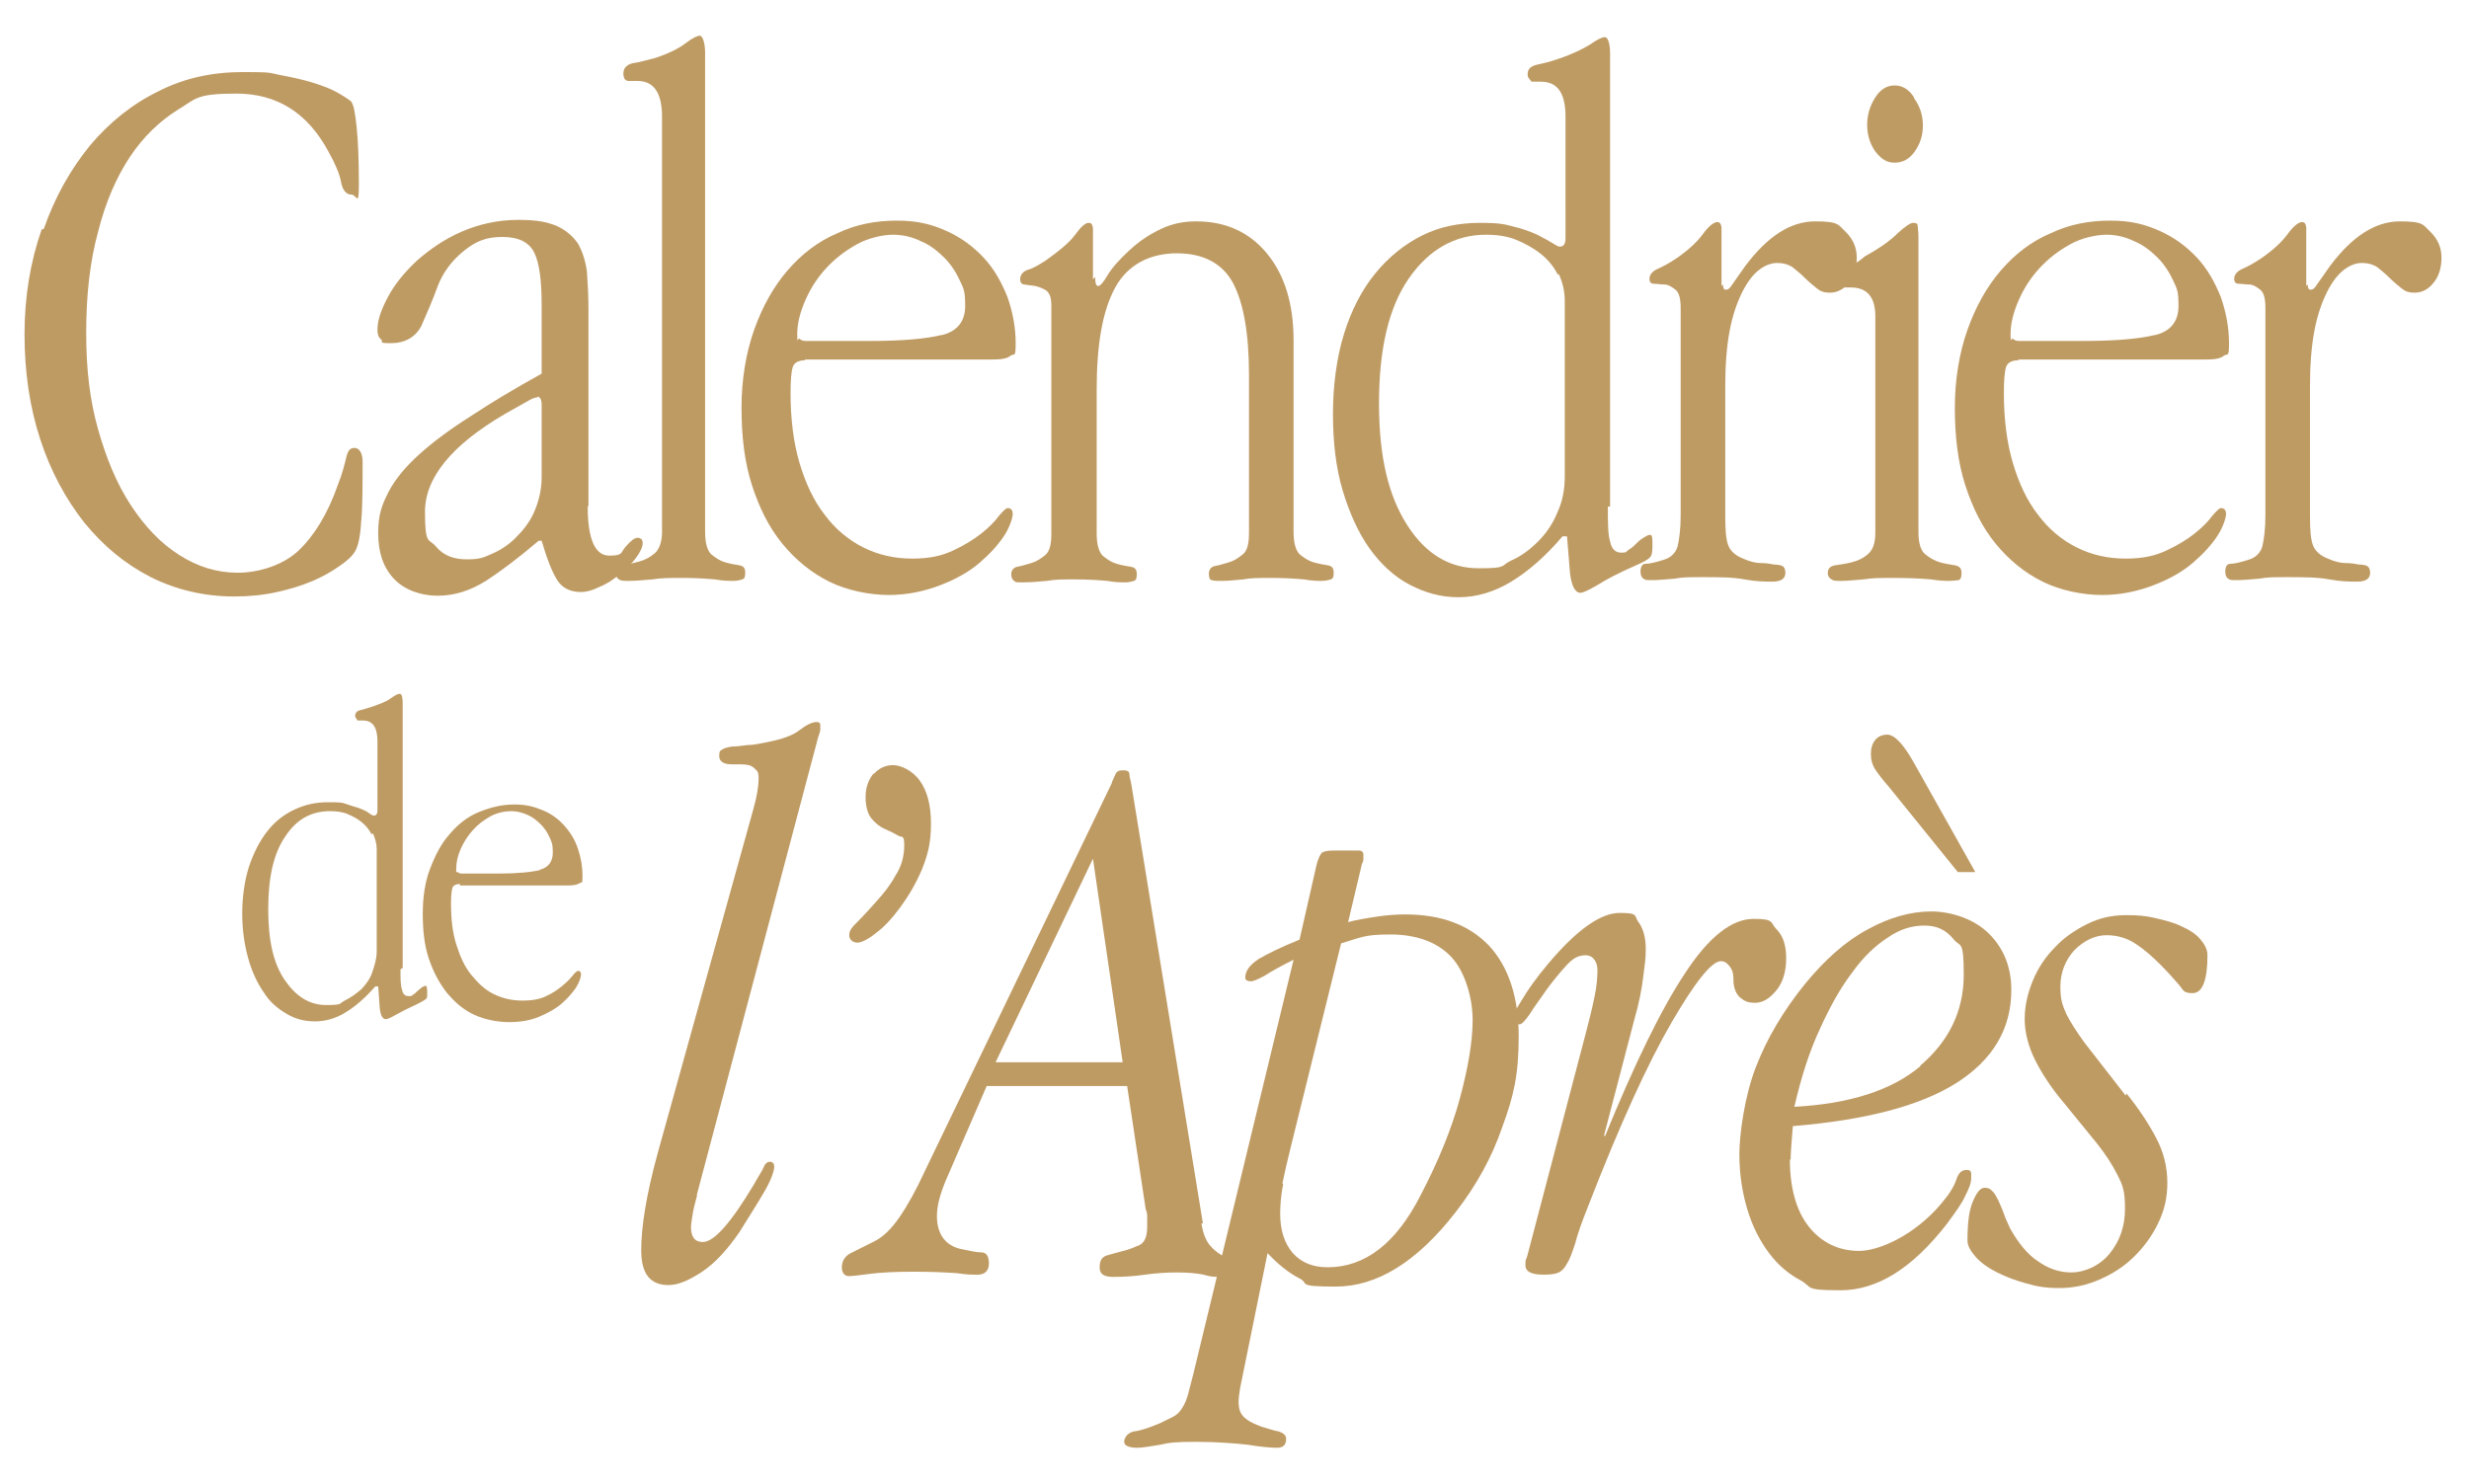
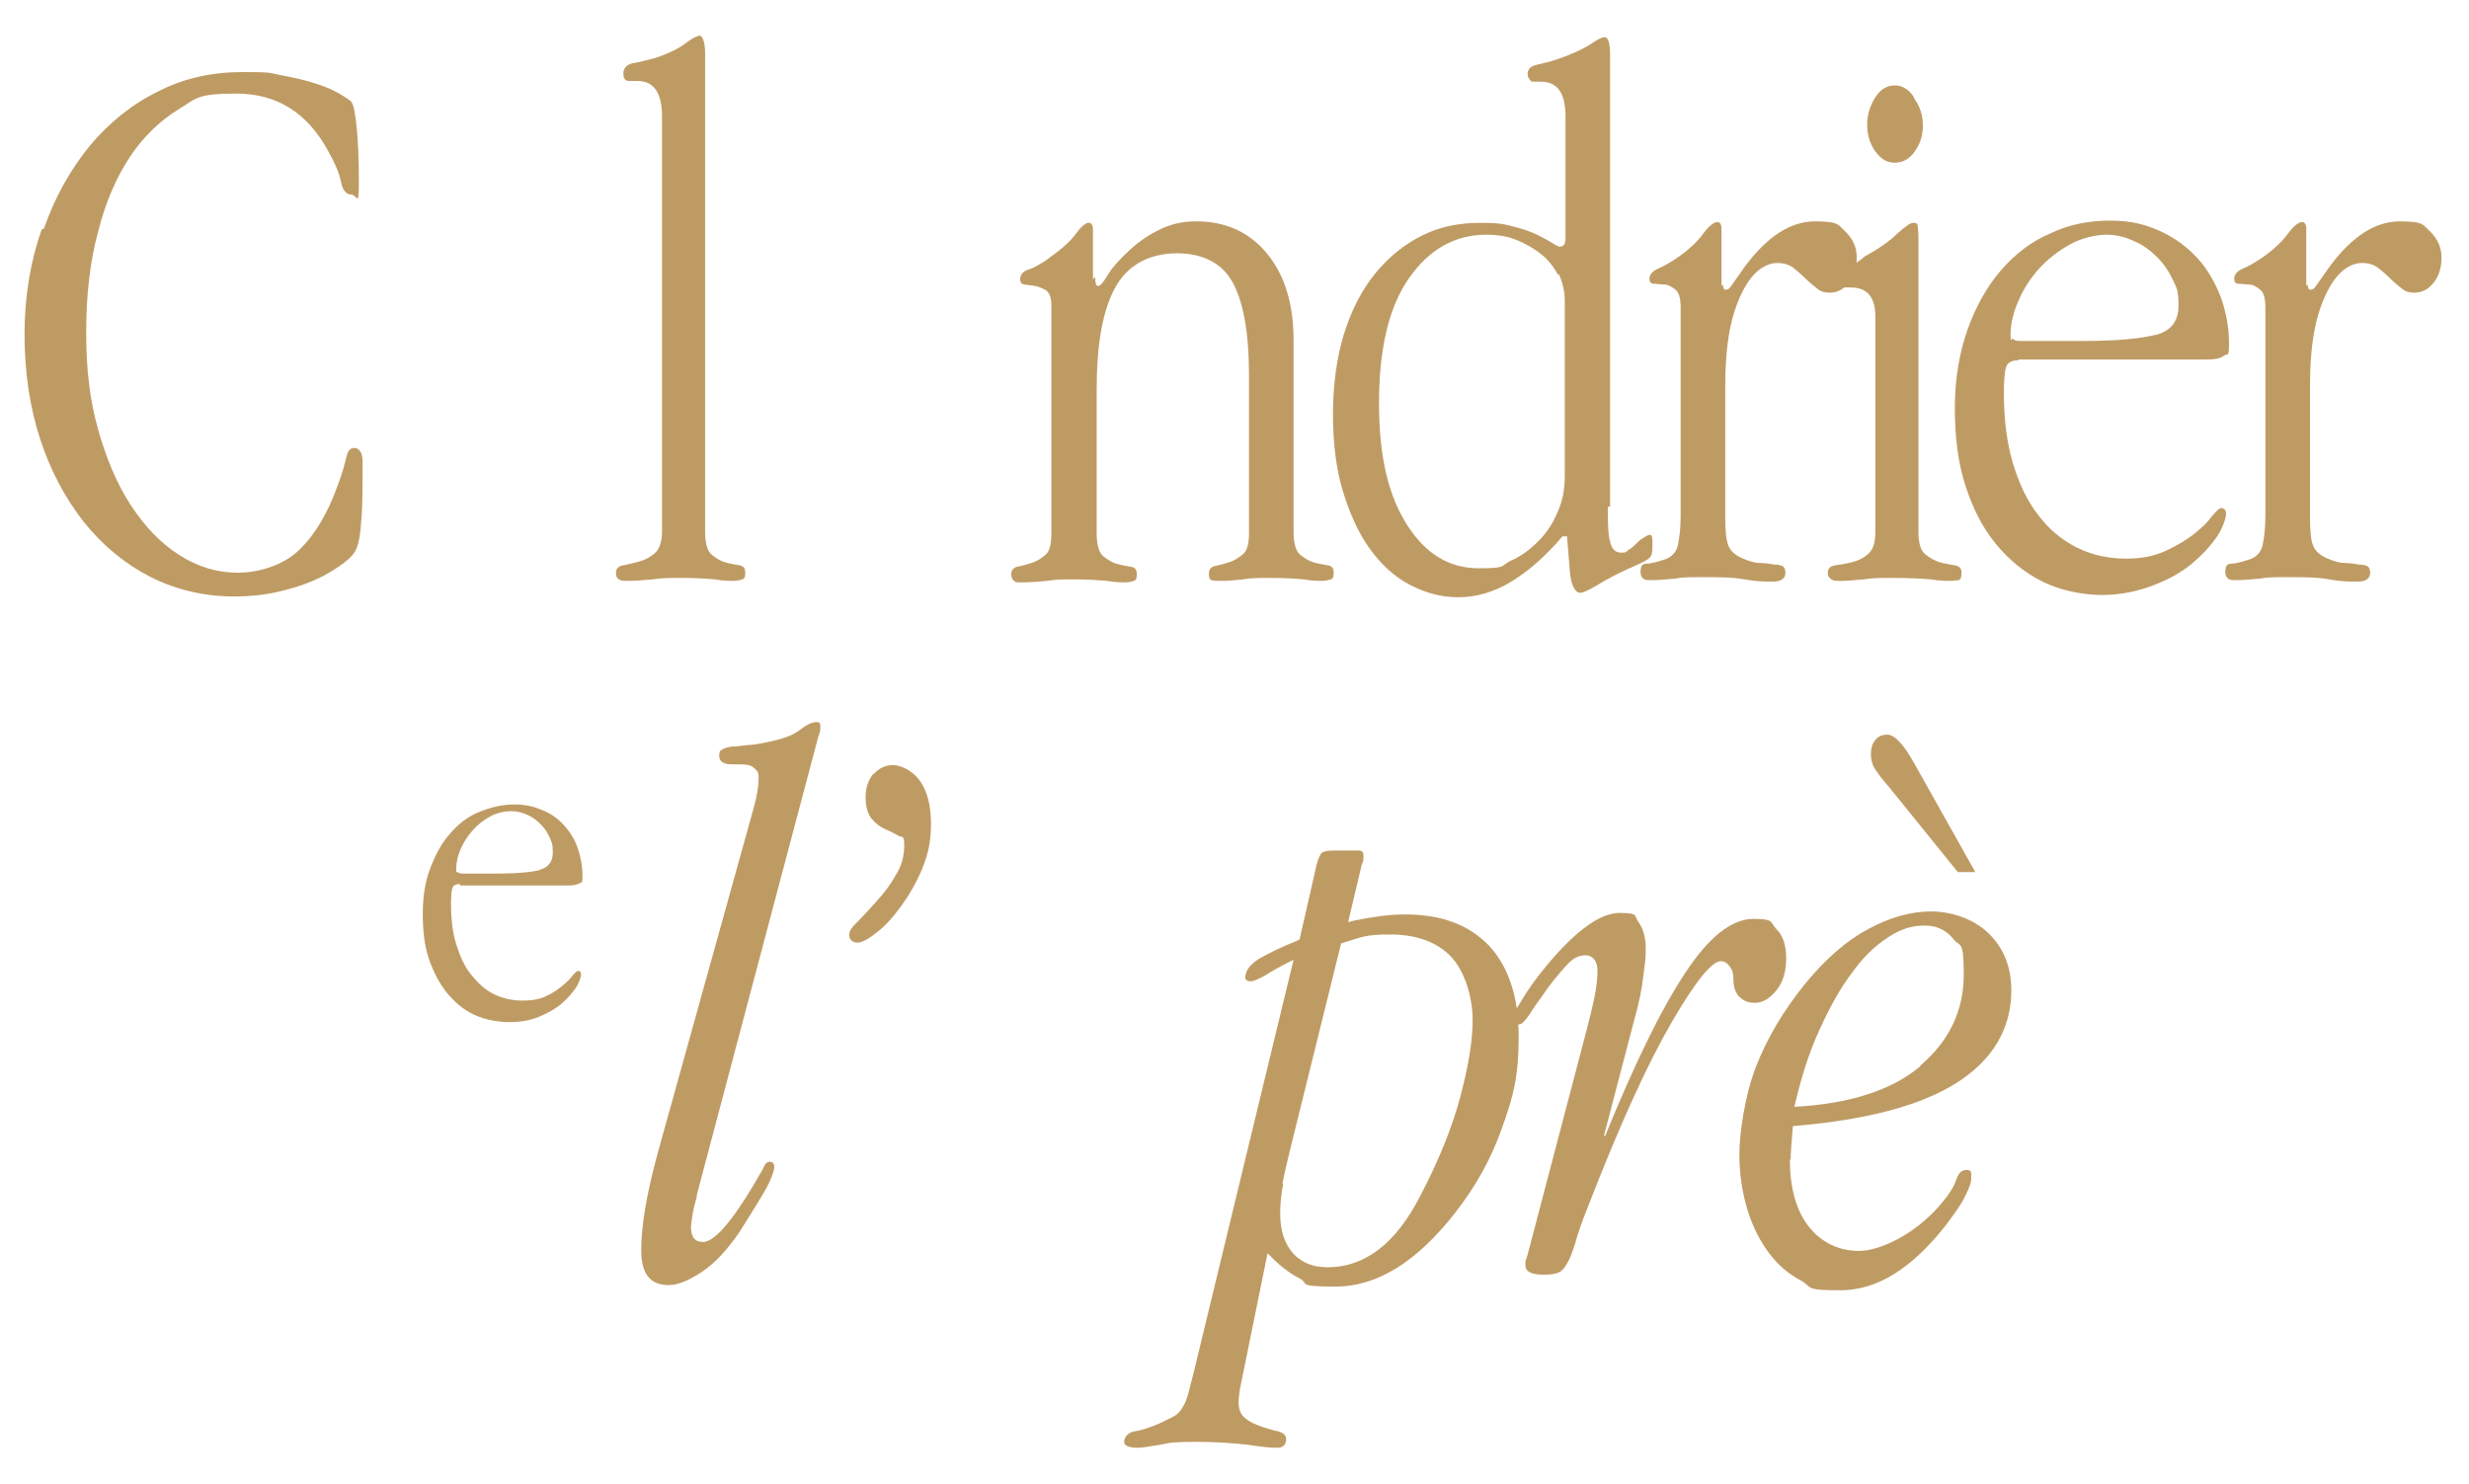
<svg xmlns="http://www.w3.org/2000/svg" viewBox="0 0 332.3 199.8" version="1.1">
  <defs>
    <style>
      .cls-1 {
        fill: #bf9b64;
      }
    </style>
  </defs>
  <g>
    <g id="Artwork">
      <g>
        <path d="M5.9,30.8c1.5-4.3,3.6-8,6.2-11.2,2.6-3.1,5.7-5.6,9.2-7.3,3.5-1.8,7.3-2.6,11.4-2.6s3.4.1,5,.4c1.6.3,3,.6,4.3,1,1.3.4,2.4.8,3.3,1.3.9.5,1.5.9,1.9,1.2.4.4.6,1.6.8,3.5.2,1.9.3,4.5.3,7.7s-.3,1.4-1,1.4-1.2-.6-1.4-1.7c-.2-1.1-.8-2.5-1.7-4.1-2.8-5.2-6.9-7.8-12.4-7.8s-5.4.7-7.9,2.2c-2.4,1.5-4.6,3.6-6.4,6.3-1.8,2.7-3.3,6.1-4.3,10.1-1.1,4-1.6,8.6-1.6,13.6s.5,9.1,1.6,13c1.1,3.9,2.5,7.3,4.4,10.2,1.9,2.9,4,5.1,6.5,6.7,2.5,1.6,5.1,2.4,7.9,2.4s6.1-1,8.2-3c2.1-2,3.9-4.9,5.3-8.9.6-1.5.9-2.8,1.1-3.6.2-.9.5-1.3,1.1-1.3s1.1.6,1.1,1.8c0,3.5,0,6.3-.2,8.2-.1,1.9-.4,3.2-.8,3.9s-1.1,1.3-2.1,2c-1,.7-2.2,1.4-3.6,2-1.4.6-3,1.1-4.8,1.5-1.8.4-3.7.6-5.8.6-4,0-7.8-.9-11.2-2.6-3.5-1.8-6.4-4.2-9-7.4-2.5-3.2-4.5-6.9-5.9-11.2-1.4-4.3-2.1-9-2.1-14.1s.8-9.8,2.3-14.1Z" class="cls-1" />
-         <path d="M79.1,68.2c0,4.4,1,6.6,2.9,6.6s1.5-.4,2.2-1.2c.7-.8,1.2-1.2,1.6-1.2s.7.2.7.7-.3,1.2-.9,2-1.3,1.5-2.2,2.2c-.8.7-1.7,1.3-2.7,1.7-1,.5-1.8.7-2.5.7-1.4,0-2.5-.5-3.2-1.6-.7-1.1-1.4-2.9-2.1-5.3h-.4c-2.7,2.3-5.1,4.1-7.1,5.4-2.1,1.3-4.2,2-6.5,2s-4.5-.8-5.9-2.3c-1.4-1.5-2.1-3.5-2.1-6.1s.5-3.8,1.4-5.6c.9-1.7,2.3-3.4,4.2-5.1,1.9-1.7,4.2-3.4,6.9-5.1,2.7-1.8,5.9-3.7,9.5-5.7v-9.3c0-3.2-.3-5.6-1-7-.7-1.4-2.1-2.1-4.3-2.1s-3.6.6-5.2,1.9c-1.6,1.3-2.7,2.8-3.4,4.5-.8,2.2-1.6,4-2.3,5.6-.8,1.5-2.2,2.3-4.1,2.3s-.9-.2-1.3-.5c-.4-.3-.5-.8-.5-1.3,0-1.3.5-2.7,1.4-4.4.9-1.7,2.2-3.3,3.9-4.9,1.7-1.5,3.7-2.9,6-3.9s4.9-1.6,7.6-1.6,3.9.3,5.2.8c1.3.6,2.2,1.4,2.9,2.4.6,1.1,1,2.3,1.2,3.8.1,1.5.2,3.1.2,5v26.5ZM72.3,53.5c-.2,0-.6.1-1.1.4l-3.2,1.8c-7.2,4.2-10.8,8.6-10.8,13.2s.5,3.5,1.5,4.7c1,1.2,2.4,1.7,4.1,1.7s2.2-.2,3.3-.7c1.2-.5,2.3-1.2,3.3-2.2,1-1,1.9-2.1,2.5-3.5.6-1.4,1-2.9,1-4.7v-9.7c0-.7-.2-1.1-.6-1.1Z" class="cls-1" />
        <path d="M94.9,71.6c0,1.5.3,2.5.8,3,.6.5,1.2.9,1.9,1.1.7.2,1.3.3,1.9.4s.8.4.8,1-.1.8-.4.9-.7.2-1.2.2-1.4,0-2.5-.2c-1.1-.1-2.6-.2-4.3-.2s-2.9,0-4.1.2c-1.2.1-2.3.2-3.1.2s-1.1,0-1.4-.2-.4-.4-.4-.9.3-.9,1-1c.6-.1,1.3-.3,2.1-.5.8-.2,1.5-.6,2.1-1.1.6-.5,1-1.5,1-2.9V15.7c0-3.2-1.1-4.8-3.3-4.8s-.2,0-.4,0c-.2,0-.4,0-.8,0s-.7-.3-.7-1,.4-1.2,1.3-1.4c.8-.1,1.8-.4,3-.7,1.8-.6,3.2-1.3,4.1-2,.9-.7,1.6-1,1.9-1s.7.8.7,2.3v64.3Z" class="cls-1" />
-         <path d="M108.4,48.5c-.9,0-1.5.3-1.7.9-.2.6-.3,1.8-.3,3.5,0,3.5.4,6.7,1.2,9.4.8,2.7,1.9,5.1,3.4,7,1.4,1.9,3.2,3.4,5.2,4.4,2,1,4.2,1.5,6.6,1.5s4-.4,5.5-1.1c1.5-.7,2.8-1.5,3.8-2.3,1-.8,1.8-1.6,2.3-2.3.6-.7,1-1.1,1.2-1.1.5,0,.7.3.7.8s-.4,1.8-1.2,3c-.8,1.2-1.9,2.4-3.3,3.6s-3.2,2.2-5.3,3c-2.1.8-4.4,1.3-6.9,1.3s-5.6-.6-8-1.8-4.5-2.9-6.3-5.1c-1.8-2.2-3.1-4.8-4.1-7.9-1-3.1-1.4-6.6-1.4-10.4s.6-7.4,1.7-10.5c1.1-3.1,2.6-5.8,4.5-8,1.9-2.2,4.1-3.9,6.7-5,2.5-1.2,5.2-1.7,8-1.7s4.7.5,6.7,1.4c2,.9,3.6,2.1,5,3.6,1.4,1.5,2.4,3.3,3.2,5.3.7,2,1.1,4.1,1.1,6.2s-.2,1.3-.7,1.7c-.5.4-1.3.5-2.5.5h-25.2ZM126.8,45.1c2-.5,3.1-1.8,3.1-3.9s-.2-2.3-.7-3.4c-.5-1.1-1.2-2.2-2.1-3.1-.9-.9-1.9-1.7-3.1-2.2-1.2-.6-2.5-.9-3.8-.9s-3.3.4-4.9,1.3c-1.6.9-2.9,1.9-4.1,3.2-1.2,1.3-2.1,2.7-2.8,4.3-.7,1.6-1.1,3.1-1.1,4.6s.1.4.3.6c.2.2.5.3.8.3h8.7c4.4,0,7.6-.3,9.6-.8Z" class="cls-1" />
        <path d="M147.4,37.3c0,.8.1,1.2.4,1.2s.7-.5,1.3-1.5c.6-1,1.6-2.1,2.9-3.3,1.4-1.3,2.8-2.2,4.3-2.9s3-1,4.7-1c3.9,0,7.1,1.4,9.5,4.3,2.4,2.9,3.6,6.8,3.6,11.7v25.8c0,1.5.3,2.5.8,3,.6.5,1.2.9,1.9,1.1.7.2,1.3.3,1.9.4s.8.4.8,1-.1.8-.4.9-.7.2-1.2.2-1.3,0-2.4-.2c-1.1-.1-2.6-.2-4.4-.2s-2.7,0-3.8.2c-1.1.1-2,.2-2.8.2s-1.1,0-1.4-.1c-.3,0-.4-.4-.4-.9s.3-.9.8-1c.6-.1,1.2-.3,1.9-.5.7-.2,1.3-.6,1.9-1.1.6-.5.8-1.5.8-2.9v-21.2c0-5.5-.7-9.6-2.1-12.3-1.4-2.7-4-4.1-7.6-4.1s-6.6,1.5-8.3,4.6c-1.7,3.1-2.5,7.6-2.5,13.8v19.3c0,1.5.3,2.5.8,3,.6.5,1.2.9,1.9,1.1.7.2,1.3.3,1.9.4s.8.4.8,1-.1.8-.4.9-.7.2-1.2.2-1.3,0-2.4-.2c-1.1-.1-2.6-.2-4.4-.2s-2.5,0-3.7.2c-1.1.1-2.2.2-3.2.2s-1,0-1.2-.2c-.2-.1-.4-.4-.4-.9s.3-.9.8-1c.6-.1,1.2-.3,1.9-.5.7-.2,1.3-.6,1.9-1.1.6-.5.8-1.5.8-2.9v-30.6c0-1.1-.2-1.7-.7-2.1-.5-.3-1-.5-1.5-.6s-1-.1-1.4-.2c-.4,0-.6-.3-.6-.7,0-.6.4-1.1,1.1-1.3.7-.2,1.5-.7,2.3-1.2,1.8-1.3,3.2-2.4,4-3.5.8-1.1,1.4-1.6,1.8-1.6s.5.2.6.7c0,.5,0,1.1,0,1.9v5Z" class="cls-1" />
        <path d="M216.4,68.2c0,2.1,0,3.7.3,4.7.2,1,.7,1.5,1.5,1.5s.6-.1,1-.4c.4-.2.7-.5,1-.8.3-.3.6-.6,1-.8.3-.2.6-.4.9-.4s.3.5.3,1.5-.1,1.3-.4,1.6c-.3.3-.9.6-1.8,1-2.3,1-4,1.9-5.1,2.6-1.2.7-2,1.1-2.4,1.1-.7,0-1.2-.9-1.4-2.7l-.4-4.9h-.6c-2.3,2.7-4.6,4.7-6.9,6.1-2.3,1.4-4.7,2.1-7.1,2.1s-4.5-.6-6.6-1.7-3.9-2.8-5.4-4.9c-1.5-2.1-2.7-4.8-3.6-7.8s-1.3-6.5-1.3-10.3.5-7.6,1.5-10.8c1-3.2,2.4-5.9,4.2-8.1,1.8-2.2,3.9-3.9,6.3-5.1,2.4-1.2,5-1.7,7.8-1.7s3.3.2,4.5.5c1.3.3,2.3.7,3.2,1.1.8.4,1.5.8,2,1.1.5.3.8.5,1,.5.6,0,.8-.4.8-1.2V15.7c0-3.2-1.1-4.7-3.3-4.7s-.2,0-.3,0c-.1,0-.4,0-.7,0s-.3,0-.5-.3c-.2-.2-.3-.4-.3-.7,0-.7.4-1.1,1.3-1.3s1.8-.4,2.9-.8c1.8-.6,3.2-1.3,4.2-1.9,1-.7,1.6-1,2-1s.7.8.7,2.3v60.9ZM209.7,37c-.6-1.1-1.3-2-2.3-2.8-1-.8-2.1-1.4-3.3-1.9s-2.6-.7-4.1-.7c-4.2,0-7.7,2-10.4,5.9-2.7,3.9-4,9.5-4,16.8s1.3,12.5,3.8,16.4c2.5,3.9,5.7,5.8,9.6,5.8s2.9-.3,4.3-1c1.4-.6,2.6-1.5,3.7-2.6,1.1-1.1,2-2.4,2.6-3.9.7-1.5,1-3.1,1-4.9v-23.6c0-1.3-.3-2.5-.8-3.6Z" class="cls-1" />
        <path d="M231.9,38.3c0,.5.1.7.4.7s.5-.2.7-.5l1.9-2.7c3-4,6.1-6,9.4-6s3.1.5,4.1,1.4c1,1,1.5,2.1,1.5,3.5s-.4,2.6-1.1,3.4c-.7.9-1.6,1.3-2.5,1.3s-1.3-.2-1.8-.6c-.5-.4-1.1-.9-1.6-1.4-.5-.5-1.1-1-1.6-1.4-.6-.4-1.3-.6-2.1-.6s-1.6.3-2.4.9c-.8.6-1.6,1.6-2.3,3-.7,1.4-1.3,3.1-1.7,5.2s-.6,4.6-.6,7.6v17.4c0,1.8.1,3.1.4,3.9.3.8,1,1.4,2,1.8.9.4,1.7.6,2.4.6.7,0,1.3.1,1.8.2.5,0,.9.1,1.1.2.2.1.4.4.4.9,0,.8-.6,1.2-1.7,1.2s-2.2,0-3.8-.3-3.5-.3-5.6-.3-2.7,0-3.8.2c-1.2.1-2.2.2-3,.2s-1,0-1.2-.2c-.2-.1-.4-.4-.4-.9,0-.7.2-1.1.7-1.1s1.4-.2,2.6-.6c.9-.3,1.5-1,1.7-1.8.2-.9.4-2.2.4-4.1v-27.9c0-1.3-.2-2.1-.7-2.5-.5-.4-1-.7-1.5-.7s-1-.1-1.4-.1-.6-.2-.6-.7.4-1,1.1-1.3c.7-.3,1.6-.8,2.5-1.4,1.6-1.1,2.8-2.2,3.6-3.3.8-1.1,1.5-1.6,1.9-1.6s.5.2.6.7c0,.5,0,1.1,0,1.9v6Z" class="cls-1" />
        <path d="M258.2,71.6c0,1.5.3,2.5.9,3,.6.5,1.3.9,2,1.1.7.2,1.4.3,2,.4.6.1.9.4.9,1s-.1.9-.4,1c-.2,0-.7.1-1.2.1s-1.3,0-2.5-.2c-1.2-.1-2.9-.2-4.9-.2s-3,0-4.2.2c-1.2.1-2.2.2-3,.2s-1,0-1.3-.2-.5-.4-.5-.9.3-.9,1-1,1.4-.2,2.2-.4c.8-.2,1.5-.5,2.2-1.1.7-.6,1-1.5,1-3v-29c0-2.6-1.1-3.9-3.3-3.9s-1,0-1.4-.2c-.4-.1-.5-.4-.5-.9,0-.7.4-1.2,1.2-1.5.8-.3,1.7-.8,2.6-1.6,2-1.1,3.4-2.1,4.4-3.1,1-.9,1.7-1.4,2.1-1.4s.6.1.6.4c0,.3.1.8.1,1.5v39.5ZM257.6,13.2c.8,1.1,1.2,2.3,1.2,3.7s-.4,2.5-1.1,3.5c-.7,1-1.6,1.5-2.7,1.5s-1.8-.5-2.6-1.5c-.7-1-1.1-2.2-1.1-3.6s.4-2.6,1.1-3.7c.7-1.1,1.6-1.6,2.6-1.6s1.9.5,2.6,1.6Z" class="cls-1" />
        <path d="M271.7,48.5c-.9,0-1.5.3-1.7.9-.2.6-.3,1.8-.3,3.5,0,3.5.4,6.7,1.2,9.4.8,2.7,1.9,5.1,3.4,7,1.4,1.9,3.2,3.4,5.2,4.4,2,1,4.2,1.5,6.6,1.5s4-.4,5.5-1.1c1.5-.7,2.8-1.5,3.8-2.3,1-.8,1.8-1.6,2.3-2.3.6-.7,1-1.1,1.2-1.1.5,0,.7.3.7.8s-.4,1.8-1.2,3c-.8,1.2-1.9,2.4-3.3,3.6s-3.2,2.2-5.3,3c-2.1.8-4.4,1.3-6.9,1.3s-5.6-.6-8-1.8-4.5-2.9-6.3-5.1c-1.8-2.2-3.1-4.8-4.1-7.9-1-3.1-1.4-6.6-1.4-10.4s.6-7.4,1.7-10.5c1.1-3.1,2.6-5.8,4.5-8,1.9-2.2,4.1-3.9,6.7-5,2.5-1.2,5.2-1.7,8-1.7s4.7.5,6.7,1.4c2,.9,3.6,2.1,5,3.6,1.4,1.5,2.4,3.3,3.2,5.3.7,2,1.1,4.1,1.1,6.2s-.2,1.3-.7,1.7c-.5.4-1.3.5-2.5.5h-25.2ZM290.1,45.1c2-.5,3.1-1.8,3.1-3.9s-.2-2.3-.7-3.4c-.5-1.1-1.2-2.2-2.1-3.1-.9-.9-1.9-1.7-3.1-2.2-1.2-.6-2.5-.9-3.8-.9s-3.3.4-4.9,1.3c-1.6.9-2.9,1.9-4.1,3.2-1.2,1.3-2.1,2.7-2.8,4.3-.7,1.6-1.1,3.1-1.1,4.6s.1.4.3.6c.2.2.5.3.8.3h8.7c4.4,0,7.6-.3,9.6-.8Z" class="cls-1" />
        <path d="M310.6,38.3c0,.5.1.7.4.7s.5-.2.7-.5l1.9-2.7c3-4,6.1-6,9.4-6s3.1.5,4.1,1.4c1,1,1.5,2.1,1.5,3.5s-.4,2.6-1.1,3.4c-.7.9-1.6,1.3-2.5,1.3s-1.3-.2-1.8-.6c-.5-.4-1.1-.9-1.6-1.4-.5-.5-1.1-1-1.6-1.4-.6-.4-1.3-.6-2.1-.6s-1.6.3-2.4.9c-.8.6-1.6,1.6-2.3,3-.7,1.4-1.3,3.1-1.7,5.2s-.6,4.6-.6,7.6v17.4c0,1.8.1,3.1.4,3.9.3.8,1,1.4,2,1.8.9.4,1.7.6,2.4.6.7,0,1.3.1,1.8.2.5,0,.9.1,1.1.2.2.1.4.4.4.9,0,.8-.6,1.2-1.7,1.2s-2.2,0-3.8-.3-3.5-.3-5.6-.3-2.7,0-3.8.2c-1.2.1-2.2.2-3,.2s-1,0-1.2-.2c-.2-.1-.4-.4-.4-.9,0-.7.2-1.1.7-1.1s1.4-.2,2.6-.6c.9-.3,1.5-1,1.7-1.8.2-.9.4-2.2.4-4.1v-27.9c0-1.3-.2-2.1-.7-2.5-.5-.4-1-.7-1.5-.7s-1-.1-1.4-.1-.6-.2-.6-.7.4-1,1.1-1.3c.7-.3,1.6-.8,2.5-1.4,1.6-1.1,2.8-2.2,3.6-3.3.8-1.1,1.5-1.6,1.9-1.6s.5.2.6.7c0,.5,0,1.1,0,1.9v6Z" class="cls-1" />
-         <path d="M53.9,130.5c0,1.2,0,2.1.2,2.7.1.6.4.9.9.9s.3,0,.6-.2c.2-.1.4-.3.6-.5.2-.2.4-.3.6-.5.2-.1.4-.2.5-.2s.2.3.2.9,0,.8-.2.9c-.2.2-.5.3-1,.6-1.3.6-2.3,1.1-3,1.5-.7.4-1.1.6-1.4.6-.4,0-.7-.5-.8-1.6l-.2-2.8h-.4c-1.4,1.6-2.7,2.7-4,3.5-1.3.8-2.7,1.2-4.1,1.2s-2.6-.3-3.8-1c-1.2-.7-2.3-1.6-3.1-2.9-.9-1.3-1.6-2.8-2.1-4.6-.5-1.8-.8-3.8-.8-6s.3-4.4.9-6.3c.6-1.8,1.4-3.4,2.4-4.7s2.2-2.3,3.7-3,2.9-1,4.5-1,1.9,0,2.7.3,1.4.4,1.8.6c.5.2.9.4,1.1.6.3.2.5.3.6.3.3,0,.5-.2.5-.7v-9.3c0-1.8-.6-2.8-1.9-2.8s-.1,0-.2,0c0,0-.2,0-.4,0s-.2,0-.3-.2-.2-.2-.2-.4c0-.4.2-.7.7-.8.5-.1,1-.3,1.7-.5,1.1-.4,1.9-.7,2.4-1.1.6-.4.9-.6,1.2-.6s.4.5.4,1.4v35.5ZM50,112.3c-.3-.6-.8-1.2-1.3-1.6-.6-.5-1.2-.8-1.9-1.1s-1.5-.4-2.4-.4c-2.5,0-4.5,1.1-6,3.4-1.6,2.3-2.3,5.6-2.3,9.8s.7,7.3,2.2,9.5c1.5,2.2,3.3,3.4,5.6,3.4s1.7-.2,2.5-.6c.8-.4,1.5-.9,2.2-1.5.6-.6,1.2-1.4,1.5-2.3s.6-1.8.6-2.8v-13.8c0-.7-.2-1.4-.5-2.1Z" class="cls-1" />
        <path d="M61.9,119c-.5,0-.9.2-1,.5-.1.3-.2,1-.2,2.1,0,2.1.2,3.9.7,5.5.5,1.6,1.1,3,2,4.1s1.8,2,3,2.6c1.2.6,2.5.9,3.9.9s2.4-.2,3.2-.6c.9-.4,1.6-.9,2.2-1.4s1-.9,1.4-1.4c.3-.4.6-.6.7-.6.3,0,.4.2.4.5s-.2,1-.7,1.8c-.5.7-1.1,1.4-1.9,2.1-.8.7-1.9,1.3-3.1,1.8-1.2.5-2.6.7-4,.7s-3.2-.3-4.7-1-2.6-1.7-3.7-3c-1-1.3-1.8-2.8-2.4-4.6-.6-1.8-.8-3.8-.8-6s.3-4.3,1-6.1c.7-1.8,1.5-3.4,2.7-4.7,1.1-1.3,2.4-2.3,3.9-2.9s3-1,4.7-1,2.7.3,3.9.8c1.2.5,2.1,1.2,2.9,2.1.8.9,1.4,1.9,1.8,3.1.4,1.2.6,2.4.6,3.6s-.1.8-.4,1c-.3.2-.8.3-1.4.3h-14.7ZM72.6,117.1c1.2-.3,1.8-1.1,1.8-2.3s-.1-1.3-.4-2c-.3-.7-.7-1.3-1.2-1.8-.5-.5-1.1-1-1.8-1.3s-1.4-.5-2.2-.5-1.9.2-2.8.7c-.9.5-1.7,1.1-2.4,1.9s-1.2,1.6-1.6,2.5c-.4.9-.6,1.8-.6,2.7s0,.2.2.4c.1.1.3.2.5.2h5.1c2.5,0,4.4-.2,5.6-.5Z" class="cls-1" />
        <path d="M93.8,161c-.3,1.1-.5,1.9-.6,2.6-.1.7-.2,1.2-.2,1.6,0,1.3.5,2,1.6,2,1.5,0,3.8-2.6,6.9-7.8.6-1.1,1.1-1.8,1.3-2.3.2-.5.5-.7.8-.7.4,0,.6.2.6.7s-.4,1.7-1.2,3.1c-.8,1.4-2,3.3-3.5,5.7-1.6,2.3-3.2,4.1-5,5.3-1.8,1.2-3.3,1.8-4.5,1.8-2.5,0-3.7-1.5-3.7-4.7s.7-7.5,2.2-13l12.9-46.4c.5-1.8.7-3.1.7-4.1s-.2-1-.6-1.4c-.4-.4-1-.5-1.8-.5s-.4,0-.6,0c-.2,0-.4,0-.6,0-1.1,0-1.7-.4-1.7-1.1s.1-.7.4-.9c.3-.2.7-.3,1.3-.4.6,0,1.3-.1,2.1-.2.8,0,1.7-.2,2.7-.4,2-.4,3.4-.9,4.3-1.6.9-.7,1.7-1.1,2.3-1.1s.5.3.5,1c0,.4-.2.7-.3,1.1l-16.3,61.5Z" class="cls-1" />
        <path d="M117.6,104.2c.7-.8,1.6-1.2,2.6-1.2s2.6.7,3.6,2.1c1,1.4,1.5,3.3,1.5,5.8s-.4,4.1-1.2,6.1c-.8,1.9-1.8,3.6-2.9,5.1-1.1,1.5-2.2,2.7-3.3,3.5-1.1.9-2,1.3-2.5,1.3s-1.1-.3-1.1-1,.4-1.1,1.2-1.9c.8-.8,1.6-1.7,2.5-2.7.9-1,1.8-2.1,2.5-3.4.8-1.2,1.2-2.6,1.2-4.1s-.3-1-.8-1.3c-.5-.3-1.1-.6-1.8-.9s-1.3-.8-1.8-1.4c-.5-.6-.8-1.6-.8-2.9s.4-2.4,1.1-3.2Z" class="cls-1" />
-         <path d="M161.7,164.7c.2,1.3.6,2.3,1.1,2.9.5.6,1,1,1.5,1.3.5.3,1,.5,1.4.7.4.2.6.5.6,1,0,.8-.6,1.3-1.8,1.3s-1.5,0-2.5-.3c-1-.2-2.2-.3-3.6-.3s-2.9.1-4.3.3-2.8.3-4.2.3-1.9-.4-1.9-1.3.3-1.4,1-1.6c.7-.2,1.4-.4,2.2-.6.8-.2,1.5-.5,2.2-.8.7-.4,1-1.2,1-2.5s0-.7,0-1.1c0-.4,0-.8-.2-1.2l-2.5-16.6h-18.9l-5.5,12.7c-.8,1.9-1.2,3.5-1.2,4.8,0,2.5,1.2,4.1,3.5,4.5,1,.2,1.8.4,2.5.4.7,0,1,.6,1,1.5s-.5,1.5-1.5,1.5-1.4,0-2.8-.2c-1.4-.1-3.3-.2-5.8-.2s-4.5.1-6,.3-2.4.3-2.7.3c-.6,0-1-.4-1-1.2s.4-1.5,1.2-1.9c.8-.4,1.8-.9,3.2-1.6,1.2-.6,2.3-1.7,3.4-3.3,1.1-1.6,2.2-3.6,3.4-6.2l25.1-52.1c.1-.4.3-.7.5-1.2s.5-.6,1.1-.6.8.2.8.5c0,.4.2.9.3,1.6l9.6,58.9ZM134,143h17.1l-4-27.4-13.1,27.4Z" class="cls-1" />
        <path d="M181.2,124.2c1.4-.4,2.8-.6,4.1-.8,1.3-.2,2.6-.3,3.8-.3,4.9,0,8.6,1.4,11.3,4.2,2.6,2.8,4,6.9,4,12.2s-.7,8.1-2.2,12.2c-1.4,4.1-3.5,7.9-6.3,11.5-5.2,6.7-10.6,10-16.1,10s-3.5-.4-4.9-1.1c-1.4-.7-2.9-1.9-4.3-3.4l-3.7,18.2c-.1.7-.2,1.3-.2,1.8,0,1.1.3,1.8,1,2.3.6.5,1.4.8,2.2,1.1.8.2,1.5.5,2.2.6.6.2,1,.5,1,1,0,.8-.4,1.2-1.2,1.2s-2.1-.1-3.9-.4c-1.8-.2-4.2-.4-7-.4s-3.6.1-4.9.4c-1.3.2-2.3.4-3,.4-1.2,0-1.8-.3-1.8-.8s.4-1.2,1.3-1.4c.9-.1,2.1-.5,3.5-1.1.8-.4,1.5-.7,2-1,.5-.3.8-.7,1.1-1.2.3-.5.5-1,.7-1.7.2-.7.4-1.6.7-2.7l13.5-55.8c-1.6.8-2.9,1.5-3.8,2.1-.9.5-1.6.8-1.9.8-.6,0-.8-.2-.8-.5,0-.9.6-1.7,1.8-2.5,1.2-.7,3-1.6,5.5-2.6l2.3-10.1c.2-.8.5-1.4.7-1.6.3-.2.8-.3,1.5-.3h1.4c1,0,1.7,0,2.1,0,.4,0,.6.2.6.6v.4c0,.2,0,.5-.2.8l-1.9,8ZM172.7,159.4c-.3,1.5-.4,2.8-.4,4,0,2.3.6,4,1.7,5.3,1.2,1.3,2.7,1.9,4.7,1.9,5,0,9.2-3.2,12.5-9.7,2.4-4.6,4.2-9,5.3-13.1,1.1-4.1,1.7-7.6,1.7-10.5s-1-6.5-2.9-8.5c-1.9-2-4.7-3-8.2-3s-3.9.4-6.6,1.2l-6.7,27.1c-.5,2-.9,3.7-1.2,5.2Z" class="cls-1" />
        <path d="M216,153c4-9.8,7.6-17.2,10.8-22,3.2-4.9,6.3-7.3,9.2-7.3s2.2.5,3.1,1.4c.9.9,1.3,2.2,1.3,3.9s-.4,3.2-1.3,4.3-1.8,1.7-2.9,1.7-1.5-.3-2.1-.8c-.5-.5-.8-1.3-.8-2.3s-.2-1.4-.5-1.8c-.4-.5-.7-.7-1.2-.7-1.2,0-3.4,2.7-6.6,8.2-3.2,5.5-7,13.8-11.3,24.9-.8,2-1.4,3.7-1.7,4.9-.4,1.2-.7,2.1-1.1,2.7-.3.6-.7,1-1.1,1.2s-1.1.3-2,.3c-1.7,0-2.5-.4-2.5-1.3s.1-.6.3-1.4l7.8-29.7c.5-1.9.9-3.5,1.2-5,.3-1.4.4-2.6.4-3.6s-.5-2-1.6-2-1.8.5-2.7,1.5c-.9,1-1.8,2.1-2.6,3.2-.8,1.2-1.6,2.2-2.2,3.2-.7,1-1.1,1.4-1.4,1.4-.5,0-.7-.4-.7-1.1s.4-1.1,1.1-2.3,1.9-2.9,3.5-4.8c3.8-4.5,7-6.8,9.6-6.8s1.9.4,2.5,1.2c.6.8,1,2,1,3.6s-.1,1.7-.3,3.5c-.2,1.8-.6,3.9-1.3,6.3l-4,15.3Z" class="cls-1" />
        <path d="M240.9,156.1c0,3.9.9,7,2.6,9.1,1.7,2.1,4,3.2,6.7,3.2s7.5-2.1,11.1-6.4c1.1-1.3,1.7-2.3,2-3.2s.7-1.3,1.4-1.3.6.4.6,1.1-.3,1.4-.8,2.4c-.5,1.1-1.4,2.3-2.5,3.8-4.6,5.9-9.3,8.9-14.3,8.9s-3.7-.4-5.3-1.3c-1.7-.9-3.1-2.1-4.3-3.7-1.2-1.6-2.2-3.5-2.9-5.8-.7-2.3-1.1-4.8-1.1-7.5s.7-7.8,2.2-11.7c1.5-3.9,3.7-7.6,6.6-11.2,2.7-3.3,5.5-5.8,8.5-7.4,2.9-1.6,5.8-2.4,8.5-2.4s5.8,1,7.8,3c2,2,3,4.5,3,7.6,0,5.2-2.5,9.4-7.4,12.5-4.9,3.1-12.3,5-22,5.8-.2,2.3-.3,3.8-.3,4.5ZM258.4,143.5c3.9-3.3,5.9-7.4,5.9-12.3s-.5-3.6-1.4-4.8c-1-1.2-2.2-1.8-3.9-1.8s-3.3.5-4.9,1.6c-1.7,1.1-3.3,2.6-4.8,4.7-1.6,2.1-3,4.6-4.4,7.7-1.4,3-2.5,6.5-3.4,10.4,7.4-.4,13.1-2.2,17-5.5ZM265.8,117.4h-2.3l-9.3-11.5c-.8-.9-1.4-1.7-1.8-2.3-.4-.6-.6-1.3-.6-2.1s.2-1.4.6-1.9c.4-.5,1-.7,1.6-.7,1,0,2.2,1.3,3.6,3.8l8.2,14.6Z" class="cls-1" />
-         <path d="M286.2,147.2c1.7,2.1,3,4.1,4,6s1.5,3.9,1.5,6-.4,3.7-1.2,5.4-1.9,3.2-3.2,4.5c-1.3,1.3-2.8,2.3-4.6,3.1s-3.6,1.2-5.5,1.2-3-.2-4.4-.6c-1.5-.4-2.8-.9-4-1.5s-2.2-1.3-2.9-2.1c-.7-.8-1.1-1.5-1.1-2.2,0-2.3.2-4,.7-5.2.5-1.2,1-1.9,1.6-1.9s.8.2,1.1.5c.3.3.5.7.8,1.3.2.5.5,1.1.7,1.7.2.6.5,1.2.8,1.9,1.1,2,2.4,3.6,3.8,4.5,1.4,1,2.9,1.5,4.5,1.5s3.7-.8,5.1-2.5c1.4-1.7,2.1-3.7,2.1-6.1s-.3-3.1-1-4.5c-.7-1.4-1.6-2.8-2.8-4.3l-4.4-5.4c-1.7-2-3-4-3.9-5.8-.9-1.8-1.4-3.7-1.4-5.5s.4-3.5,1.1-5.2c.7-1.7,1.7-3.2,3-4.5,1.2-1.3,2.7-2.3,4.3-3.1,1.6-.8,3.3-1.2,5.2-1.2s2.7.1,4,.4c1.3.3,2.5.6,3.5,1.1,1.1.5,1.9,1,2.5,1.7.6.7,1,1.4,1,2.2,0,3.4-.7,5.1-2,5.1s-1.2-.4-1.9-1.2c-.7-.8-1.5-1.7-2.5-2.7-1-1-2-1.9-3.2-2.7-1.2-.8-2.5-1.2-4-1.2s-3,.7-4.3,2c-1.2,1.3-1.9,3-1.9,4.9s.3,2.5.8,3.7c.6,1.2,1.4,2.4,2.4,3.8l5.6,7.2Z" class="cls-1" />
      </g>
    </g>
  </g>
</svg>